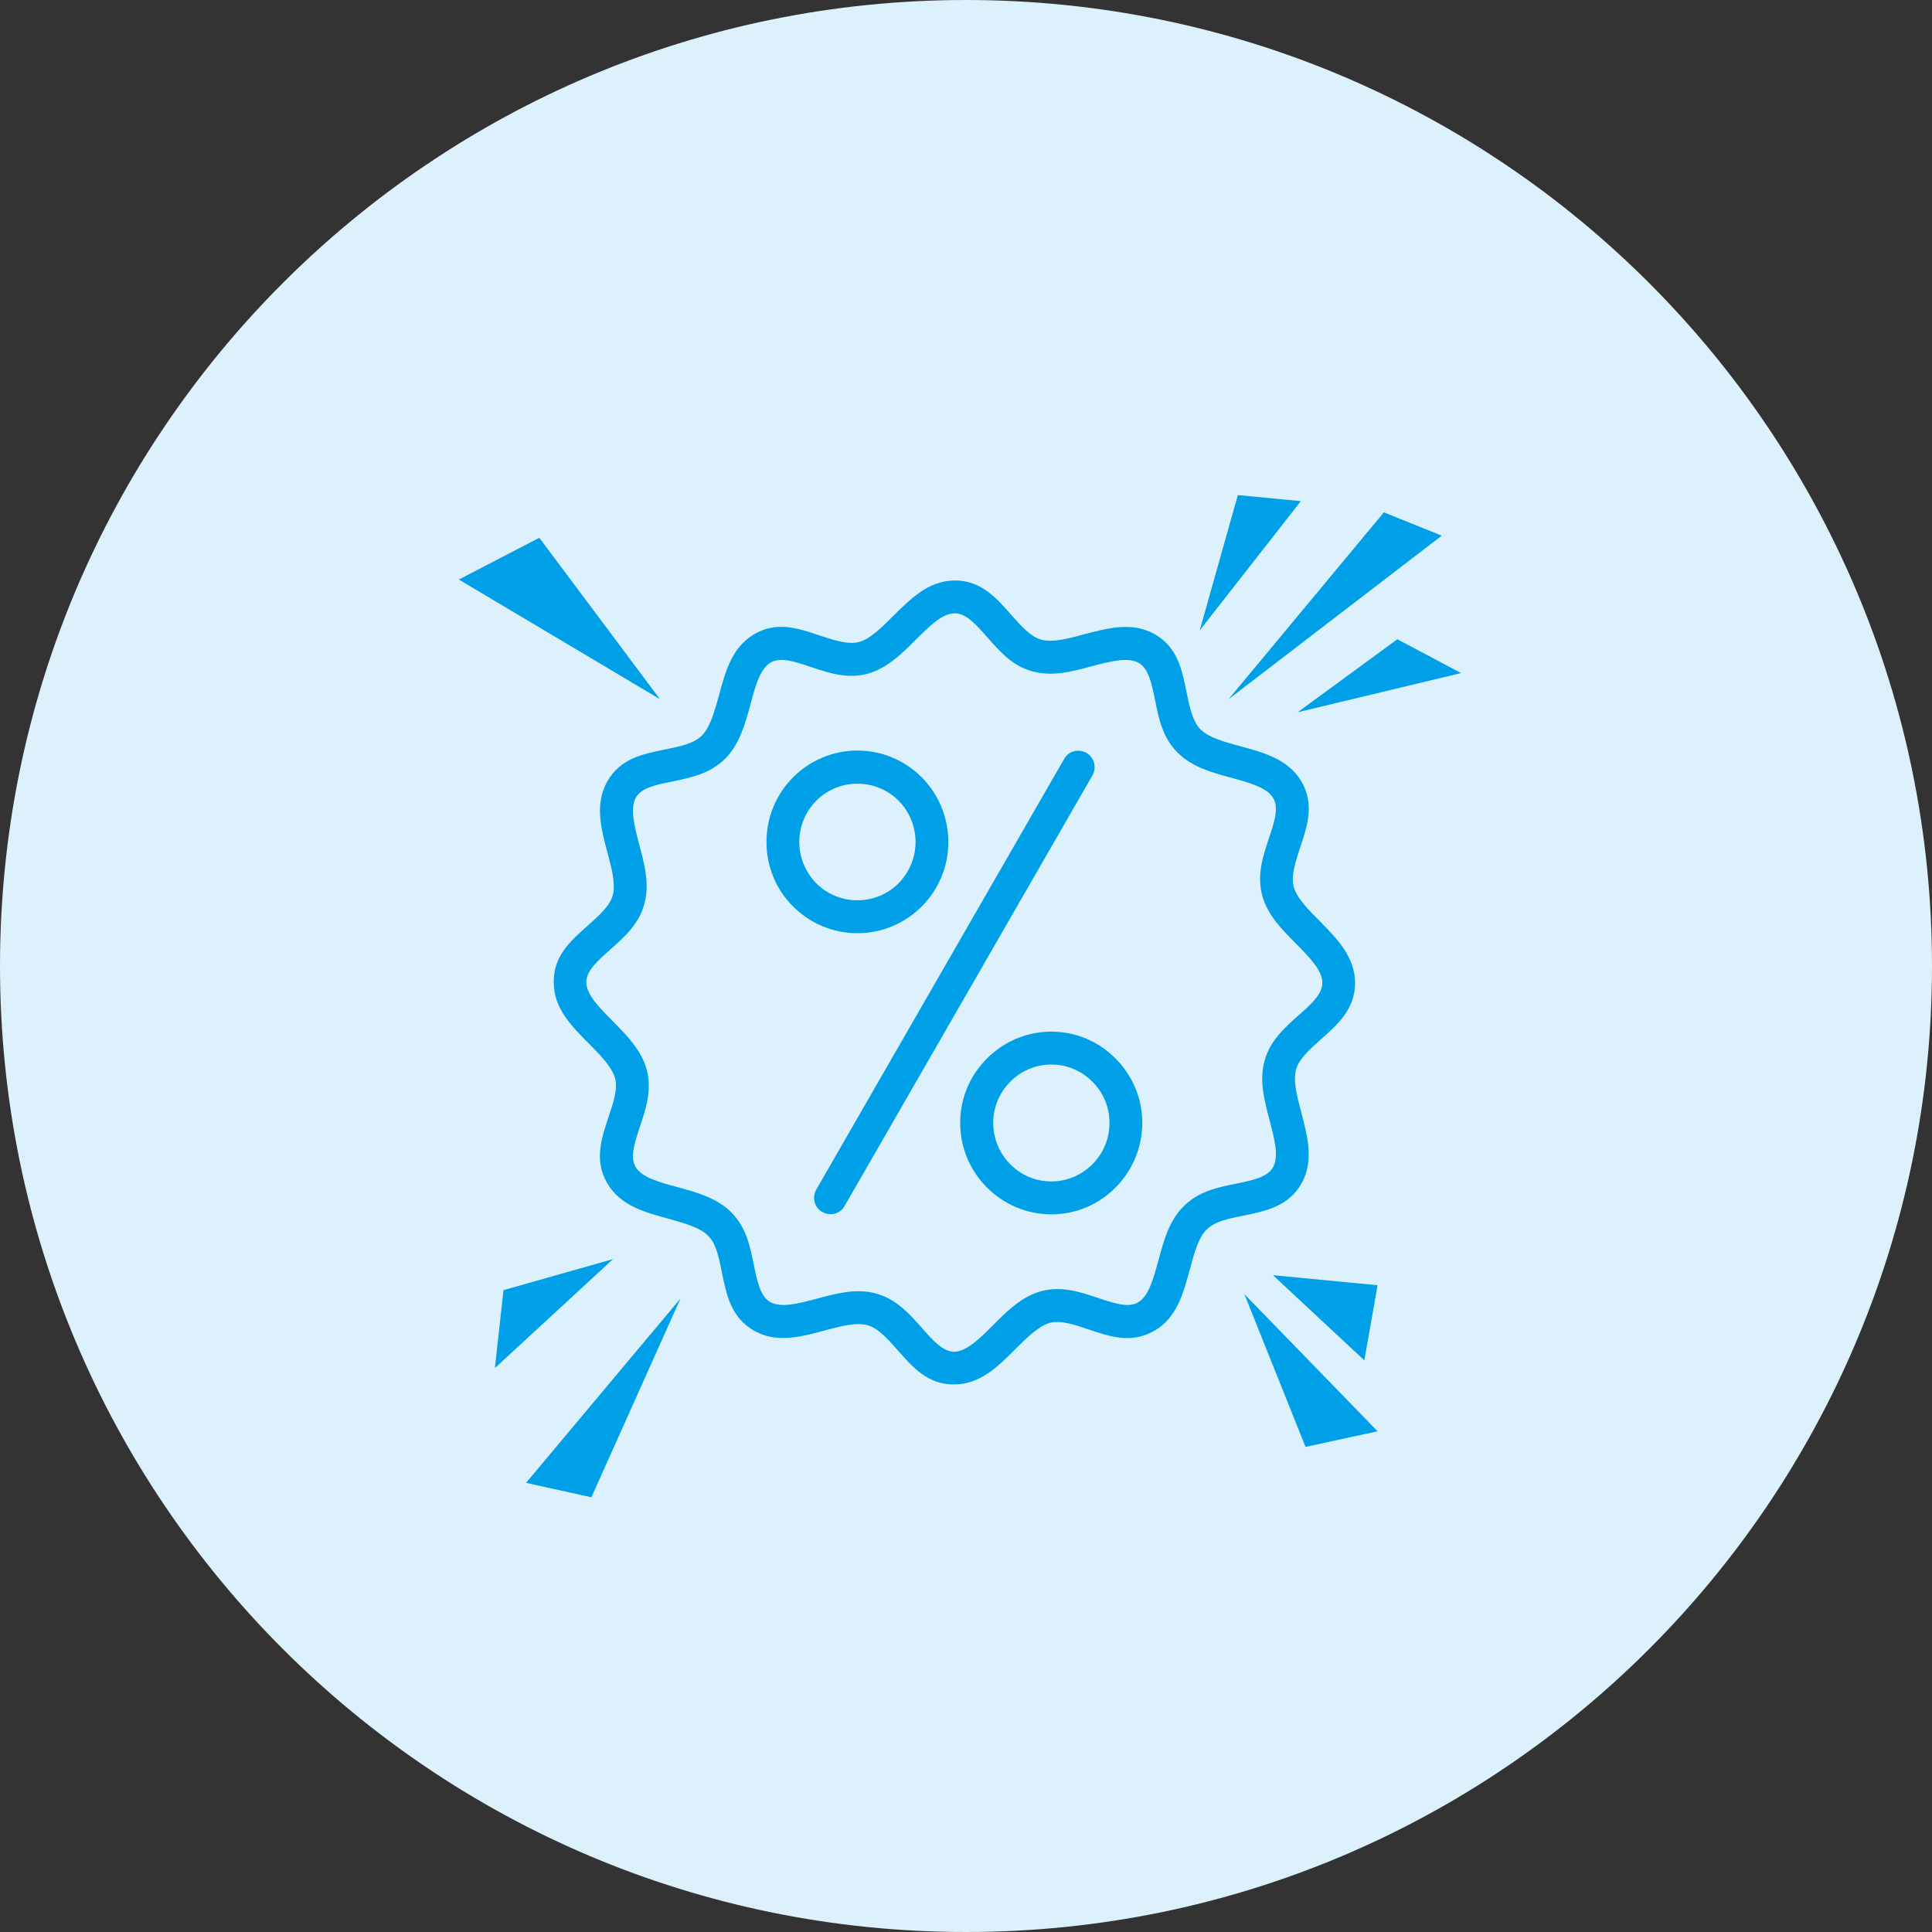
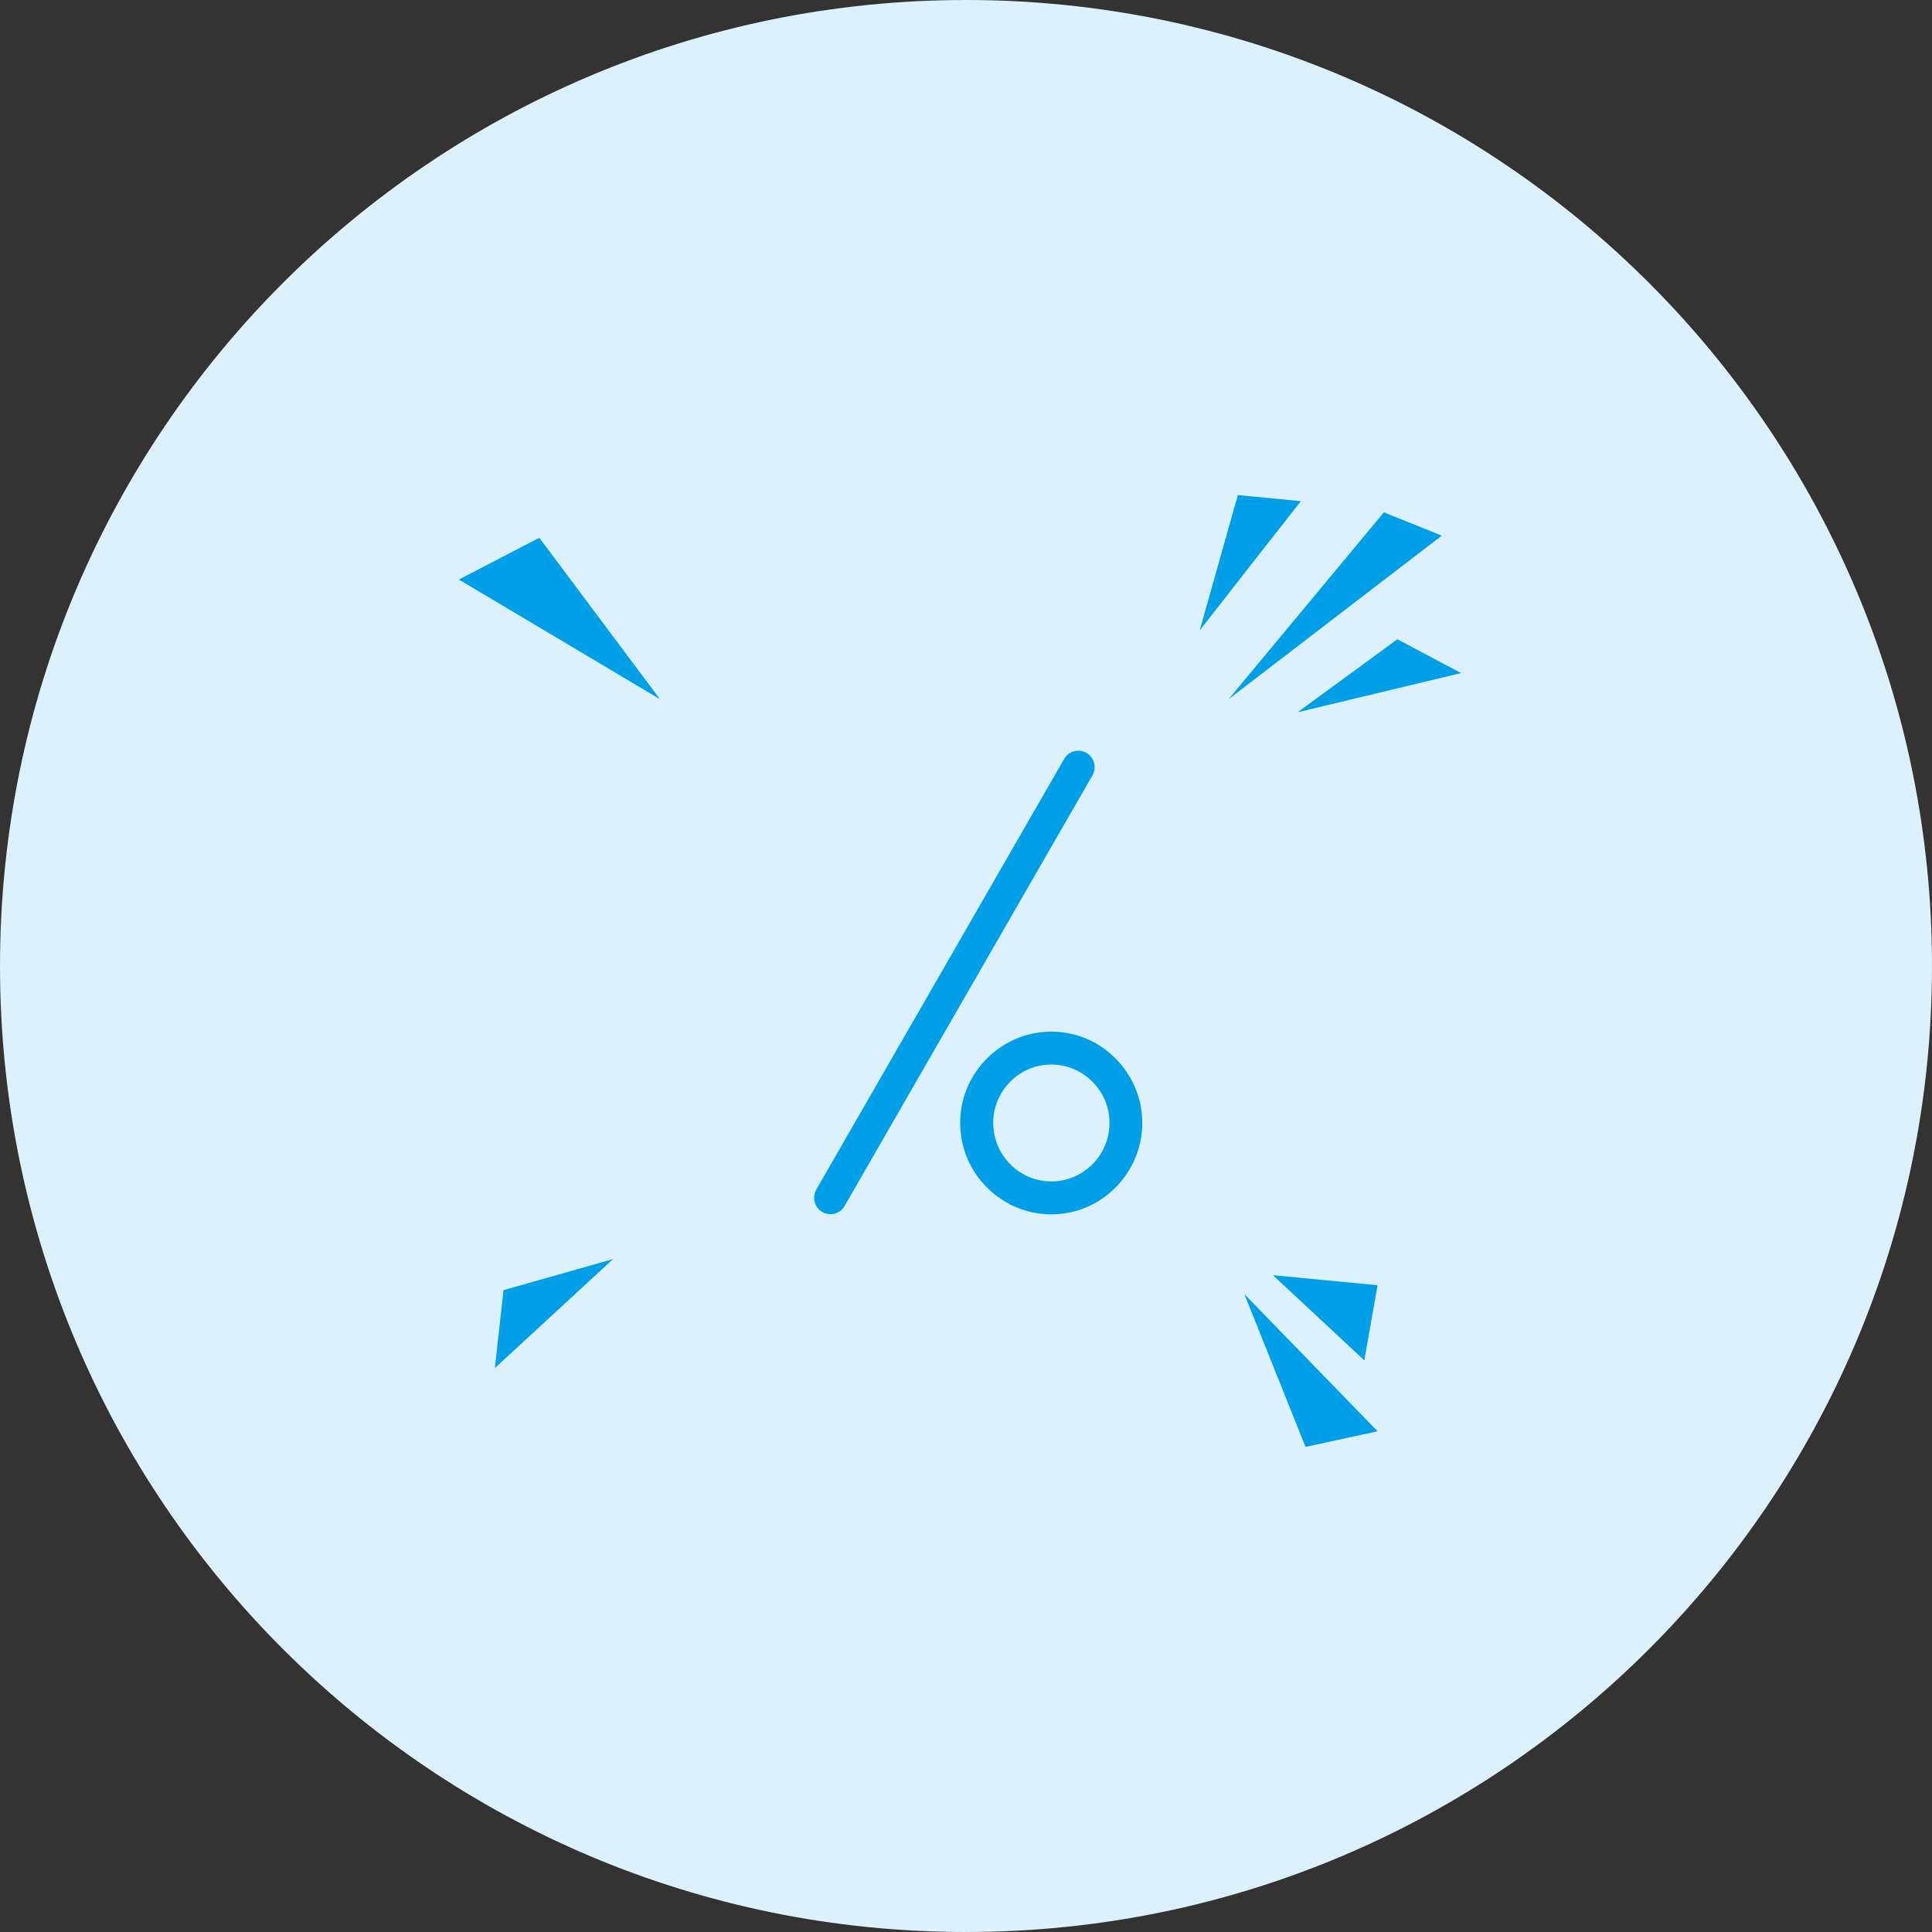
<svg xmlns="http://www.w3.org/2000/svg" width="160" height="160" viewBox="0 0 160 160" fill="none">
  <rect x="0" y="0" width="160" height="160" fill="#333333" stroke="none" />
  <path fill-rule="evenodd" clip-rule="evenodd" d="M80 0C124.183 0 160 35.817 160 80C160 124.183 124.183 160 80 160C35.817 160 0 124.183 0 80C0 35.817 35.817 0 80 0Z" fill="#DCF1FB" />
  <g clip-path="url(#clip0_569_3999)">
-     <path d="M79.019 48.071C81.216 48.052 82.467 49.461 83.757 50.93C84.547 51.818 85.335 52.727 86.241 52.978C87.184 53.229 88.475 52.881 89.765 52.534C91.767 52.013 93.752 51.472 95.62 52.515C97.527 53.598 97.893 55.472 98.278 57.385C98.509 58.544 98.759 59.723 99.413 60.399C100.106 61.094 101.417 61.443 102.687 61.791C104.689 62.333 106.674 62.874 107.771 64.708C108.887 66.602 108.271 68.399 107.655 70.234C107.289 71.373 106.904 72.514 107.135 73.421C107.386 74.369 108.349 75.334 109.292 76.28C110.736 77.749 112.182 79.216 112.219 81.343C112.238 83.546 110.832 84.801 109.369 86.096C108.484 86.888 107.578 87.679 107.328 88.588C107.078 89.536 107.425 90.848 107.771 92.142C108.29 94.153 108.829 96.142 107.789 97.996C106.712 99.909 104.842 100.295 102.936 100.681C101.78 100.913 100.605 101.145 99.931 101.821C99.238 102.498 98.891 103.811 98.545 105.106C98.005 107.096 97.467 109.106 95.637 110.187C95.598 110.206 95.561 110.226 95.522 110.245C93.673 111.289 91.921 110.689 90.13 110.091C88.994 109.705 87.857 109.319 86.953 109.55C86.01 109.822 85.046 110.768 84.103 111.714C82.639 113.183 81.176 114.631 79.057 114.65C76.861 114.689 75.609 113.26 74.319 111.791C73.529 110.903 72.739 109.994 71.835 109.743C70.892 109.492 69.583 109.84 68.292 110.187C66.288 110.729 64.305 111.25 62.458 110.206C60.551 109.125 60.166 107.27 59.78 105.357C59.548 104.197 59.319 103 58.644 102.342C57.97 101.647 56.661 101.299 55.371 100.932C53.387 100.392 51.383 99.85 50.306 98.014C50.287 97.975 50.267 97.938 50.248 97.917C49.208 96.062 49.805 94.284 50.401 92.489C50.786 91.348 51.171 90.209 50.941 89.3C50.672 88.354 49.727 87.387 48.784 86.441C47.32 84.972 45.876 83.524 45.857 81.379C45.818 79.175 47.243 77.92 48.707 76.627C49.593 75.834 50.498 75.043 50.748 74.135C50.999 73.189 50.651 71.894 50.306 70.599C49.766 68.591 49.247 66.601 50.287 64.726C51.365 62.813 53.214 62.446 55.12 62.059C56.295 61.827 57.47 61.576 58.125 60.919C58.818 60.223 59.165 58.929 59.531 57.634C60.071 55.625 60.59 53.636 62.439 52.534C64.326 51.413 66.117 52.032 67.947 52.65C69.082 53.017 70.219 53.405 71.125 53.173C72.068 52.922 73.032 51.956 73.975 51.009C75.439 49.56 76.883 48.11 79.021 48.073L79.019 48.071ZM81.716 52.727C80.85 51.742 80.002 50.775 79.058 50.795C78.018 50.795 76.959 51.877 75.882 52.94C74.668 54.158 73.456 55.355 71.838 55.8C70.143 56.244 68.603 55.723 67.1 55.221C65.849 54.795 64.635 54.39 63.808 54.874C62.941 55.395 62.538 56.864 62.151 58.331C61.709 59.974 61.246 61.634 60.052 62.833C58.82 64.07 57.221 64.398 55.661 64.726C54.371 64.977 53.12 65.228 52.657 66.059C52.156 66.968 52.541 68.416 52.926 69.904C53.368 71.547 53.813 73.209 53.368 74.85C52.907 76.552 51.693 77.614 50.5 78.676C49.517 79.546 48.555 80.396 48.555 81.343C48.574 82.386 49.633 83.448 50.712 84.531C51.906 85.748 53.12 86.965 53.562 88.588C54.005 90.289 53.486 91.835 52.985 93.341C52.582 94.559 52.176 95.756 52.6 96.568L52.639 96.644C53.16 97.514 54.623 97.92 56.087 98.306C57.723 98.75 59.38 99.215 60.575 100.412C61.807 101.649 62.134 103.253 62.442 104.817C62.711 106.112 62.962 107.367 63.791 107.832C64.696 108.334 66.14 107.948 67.604 107.562C69.26 107.118 70.897 106.672 72.534 107.118C74.228 107.582 75.308 108.798 76.367 109.996C77.233 110.981 78.081 111.948 79.024 111.948C80.044 111.929 81.123 110.865 82.201 109.784C83.394 108.587 84.608 107.369 86.246 106.925C87.94 106.481 89.481 107.002 90.984 107.504C92.198 107.91 93.391 108.315 94.2 107.89L94.258 107.851C95.143 107.328 95.529 105.861 95.933 104.392C96.376 102.75 96.818 101.089 98.032 99.89C99.264 98.653 100.863 98.325 102.423 98.016C103.713 97.746 104.964 97.495 105.427 96.663C105.928 95.755 105.543 94.306 105.158 92.837C104.716 91.176 104.273 89.534 104.716 87.891C105.158 86.192 106.391 85.109 107.584 84.046C108.567 83.177 109.529 82.326 109.51 81.38C109.51 80.357 108.432 79.274 107.372 78.193C106.178 76.996 104.964 75.778 104.522 74.135C104.079 72.435 104.598 70.89 105.099 69.383C105.523 68.128 105.926 66.91 105.446 66.099C104.927 65.21 103.463 64.823 101.999 64.418C100.361 63.974 98.705 63.53 97.511 62.312C96.278 61.094 95.952 59.472 95.644 57.907C95.374 56.631 95.123 55.357 94.295 54.893C93.389 54.39 91.946 54.776 90.463 55.163C88.825 55.607 87.17 56.051 85.533 55.607C83.839 55.163 82.778 53.926 81.719 52.729L81.716 52.727Z" fill="#00A0E9" />
    <path d="M88.127 62.852C88.493 62.194 89.321 61.983 89.976 62.35C90.611 62.717 90.843 63.547 90.477 64.205L69.948 99.871C69.582 100.528 68.755 100.74 68.1 100.373C67.446 100.006 67.233 99.176 67.599 98.518L88.127 62.853V62.852Z" fill="#00A0E9" />
    <path d="M87.068 85.437C89.149 85.437 91.035 86.287 92.383 87.659C93.75 89.03 94.598 90.904 94.598 92.991C94.598 95.078 93.75 96.971 92.383 98.344C91.035 99.716 89.149 100.566 87.068 100.566C84.988 100.566 83.102 99.716 81.734 98.344C80.367 96.972 79.519 95.097 79.519 92.991C79.519 90.885 80.367 89.03 81.734 87.659C83.102 86.287 84.99 85.437 87.068 85.437ZM90.477 89.591C89.591 88.701 88.396 88.161 87.068 88.161C85.74 88.161 84.526 88.701 83.66 89.591C82.793 90.46 82.254 91.657 82.254 92.991C82.254 94.325 82.793 95.541 83.66 96.411C84.526 97.299 85.739 97.84 87.068 97.84C88.398 97.84 89.591 97.299 90.477 96.411C91.343 95.541 91.883 94.344 91.883 92.991C91.883 91.638 91.343 90.46 90.477 89.591Z" fill="#00A0E9" />
-     <path d="M71.007 62.157C73.088 62.157 74.974 63.007 76.341 64.379C77.69 65.75 78.537 67.643 78.537 69.73C78.537 71.817 77.69 73.71 76.341 75.062C74.974 76.434 73.086 77.284 71.007 77.284C68.929 77.284 67.041 76.434 65.674 75.062C64.307 73.71 63.477 71.816 63.477 69.73C63.477 67.644 64.305 65.75 65.674 64.379C67.041 63.007 68.929 62.157 71.007 62.157ZM74.416 66.311C73.549 65.441 72.335 64.9 71.007 64.9C69.68 64.9 68.466 65.441 67.599 66.311C66.733 67.18 66.193 68.398 66.193 69.73C66.193 71.062 66.733 72.261 67.599 73.149C68.466 74.019 69.68 74.56 71.007 74.56C72.335 74.56 73.549 74.019 74.416 73.149C75.282 72.261 75.822 71.062 75.822 69.73C75.822 68.398 75.282 67.18 74.416 66.311Z" fill="#00A0E9" />
    <path fill-rule="evenodd" clip-rule="evenodd" d="M99.355 52.206L102.513 41L107.732 41.502L99.355 52.206Z" fill="#00A0E9" />
    <path fill-rule="evenodd" clip-rule="evenodd" d="M101.743 57.906L114.607 42.43L119.401 44.361L101.743 57.906Z" fill="#00A0E9" />
    <path fill-rule="evenodd" clip-rule="evenodd" d="M107.462 58.987L115.724 52.94L121 55.742L107.462 58.987Z" fill="#00A0E9" />
    <path fill-rule="evenodd" clip-rule="evenodd" d="M50.767 104.274L41.698 106.843L40.984 113.298L50.767 104.274Z" fill="#00A0E9" />
-     <path fill-rule="evenodd" clip-rule="evenodd" d="M56.353 107.54L43.565 122.803L48.976 124L56.353 107.54Z" fill="#00A0E9" />
    <path fill-rule="evenodd" clip-rule="evenodd" d="M54.658 57.906L38 47.994L44.663 44.536L54.658 57.906Z" fill="#00A0E9" />
    <path fill-rule="evenodd" clip-rule="evenodd" d="M103.053 107.173L114.086 118.533L108.118 119.827L103.053 107.173Z" fill="#00A0E9" />
    <path fill-rule="evenodd" clip-rule="evenodd" d="M105.421 105.607L114.086 106.438L112.988 112.659L105.421 105.607Z" fill="#00A0E9" />
  </g>
  <defs>
    <clipPath id="clip0_569_3999">
      <rect width="83" height="83" fill="white" transform="translate(38 41)" />
    </clipPath>
  </defs>
</svg>